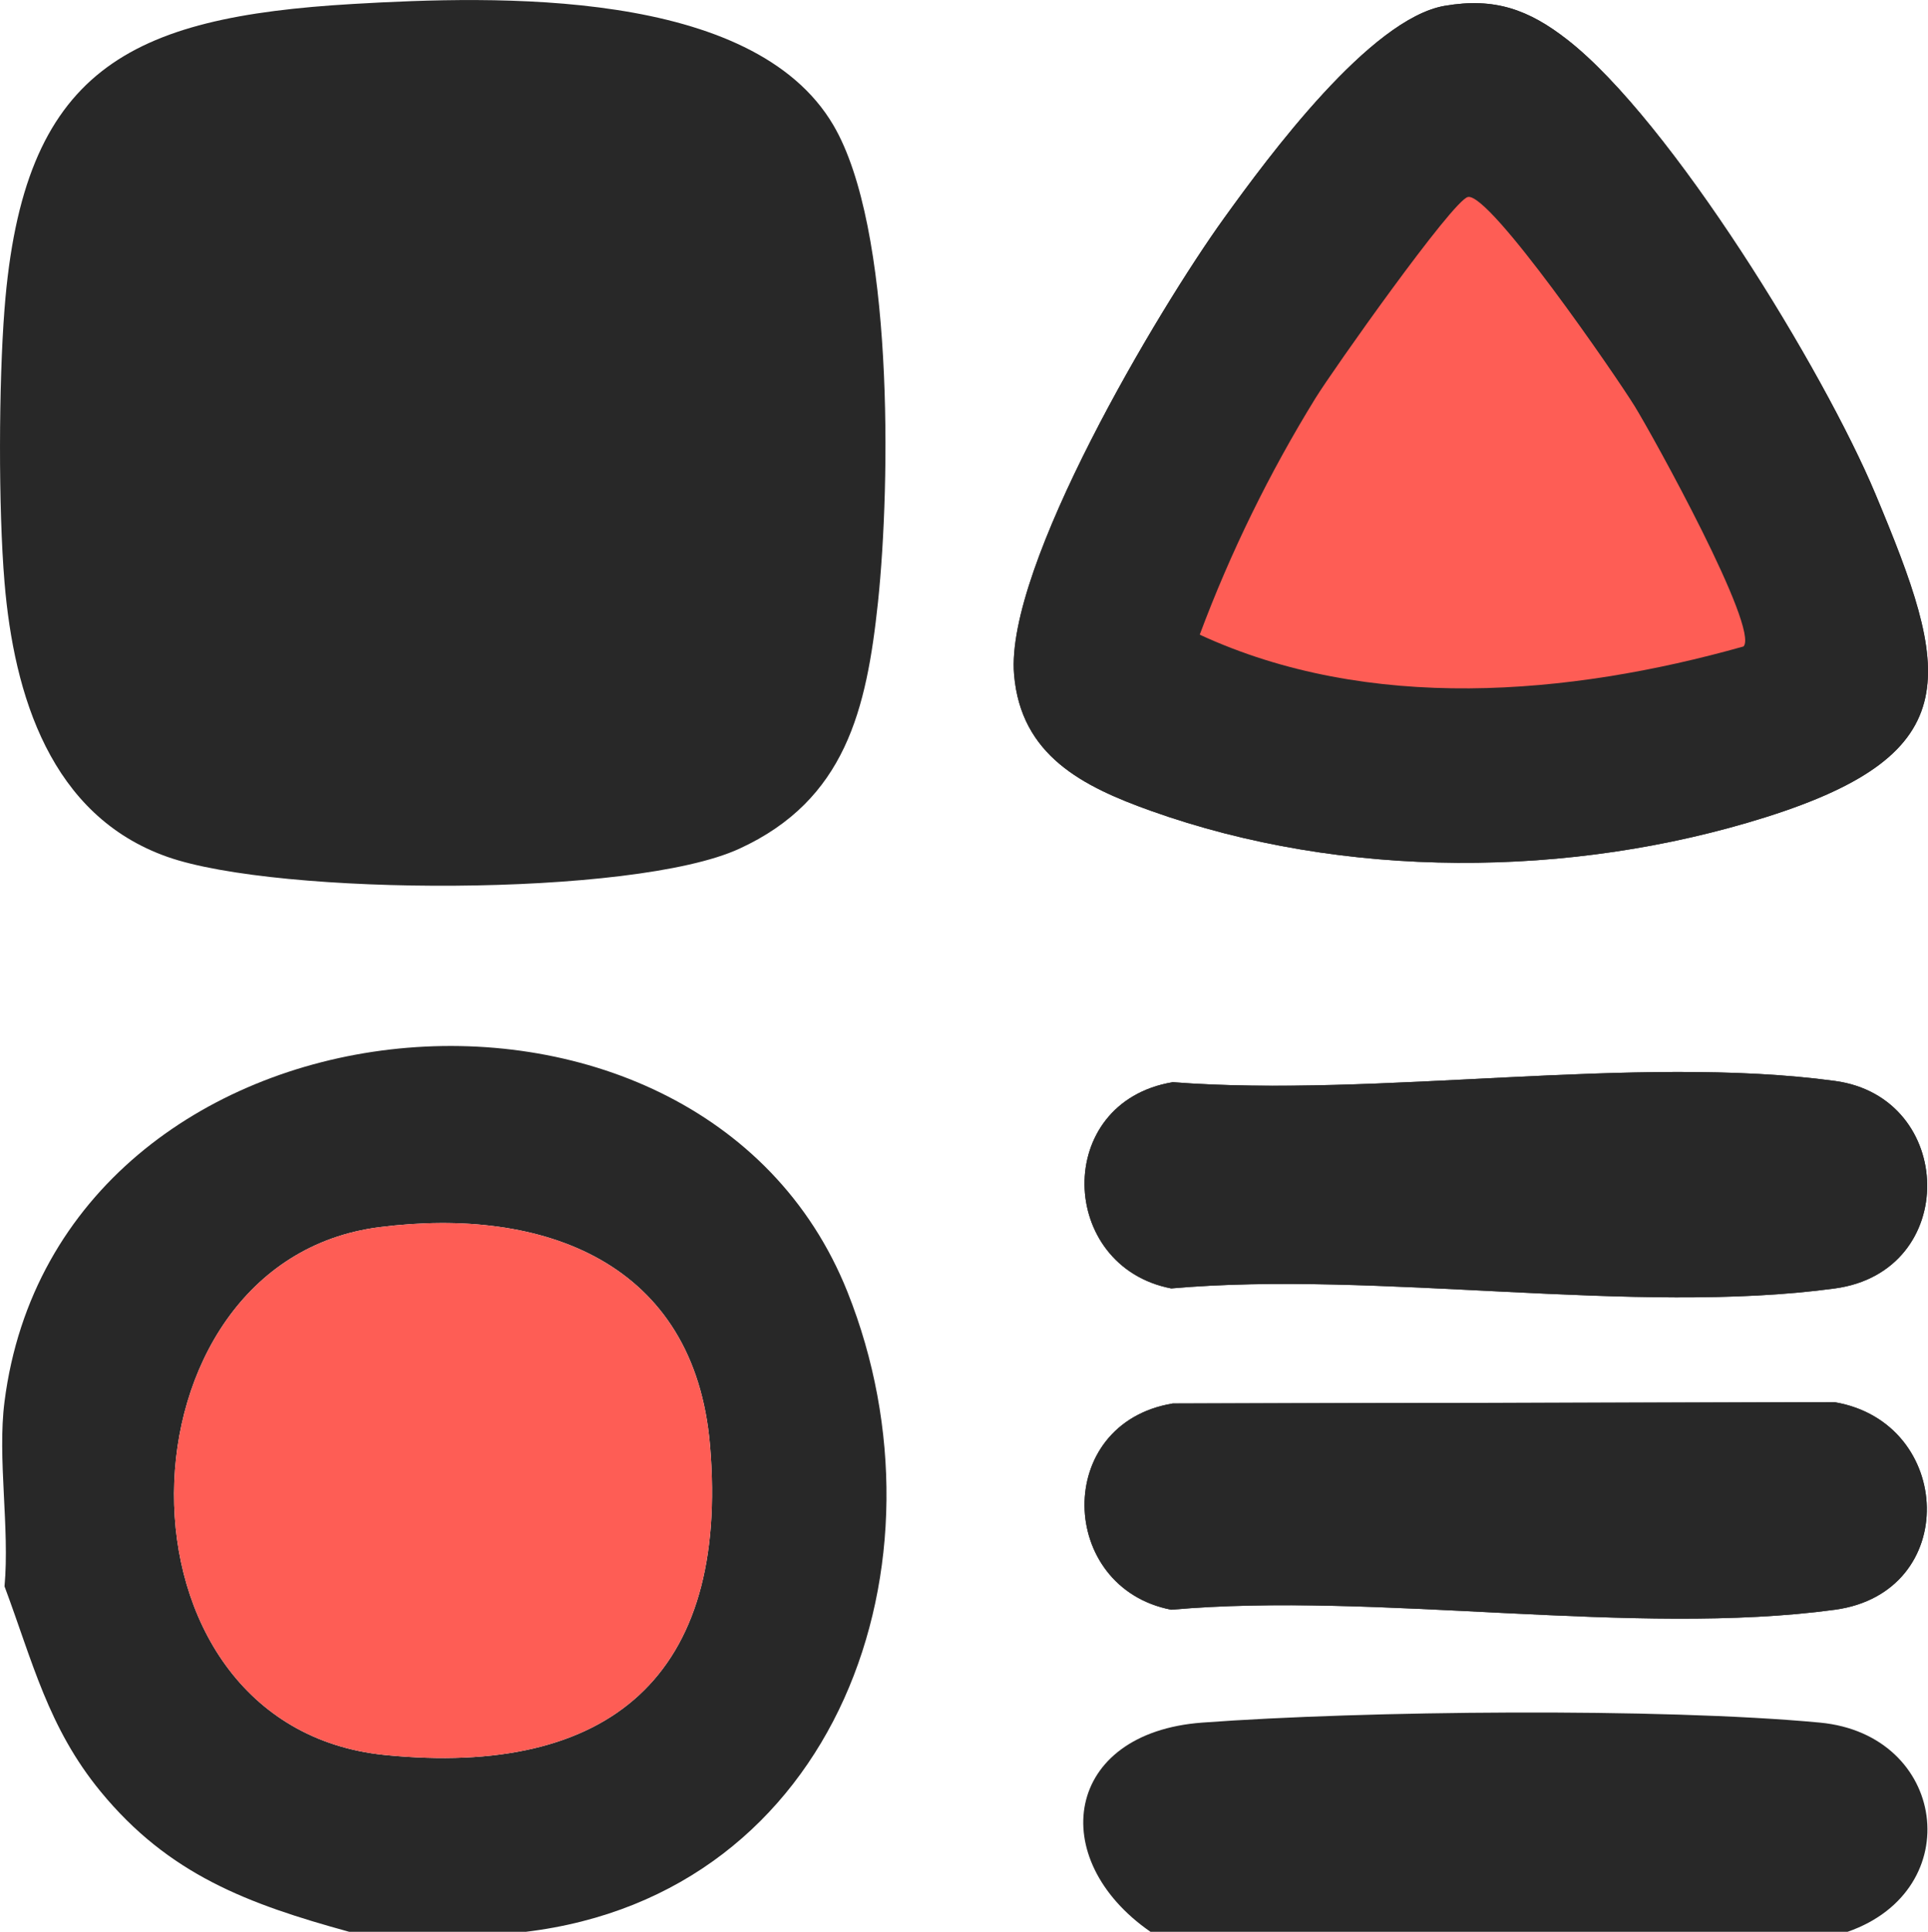
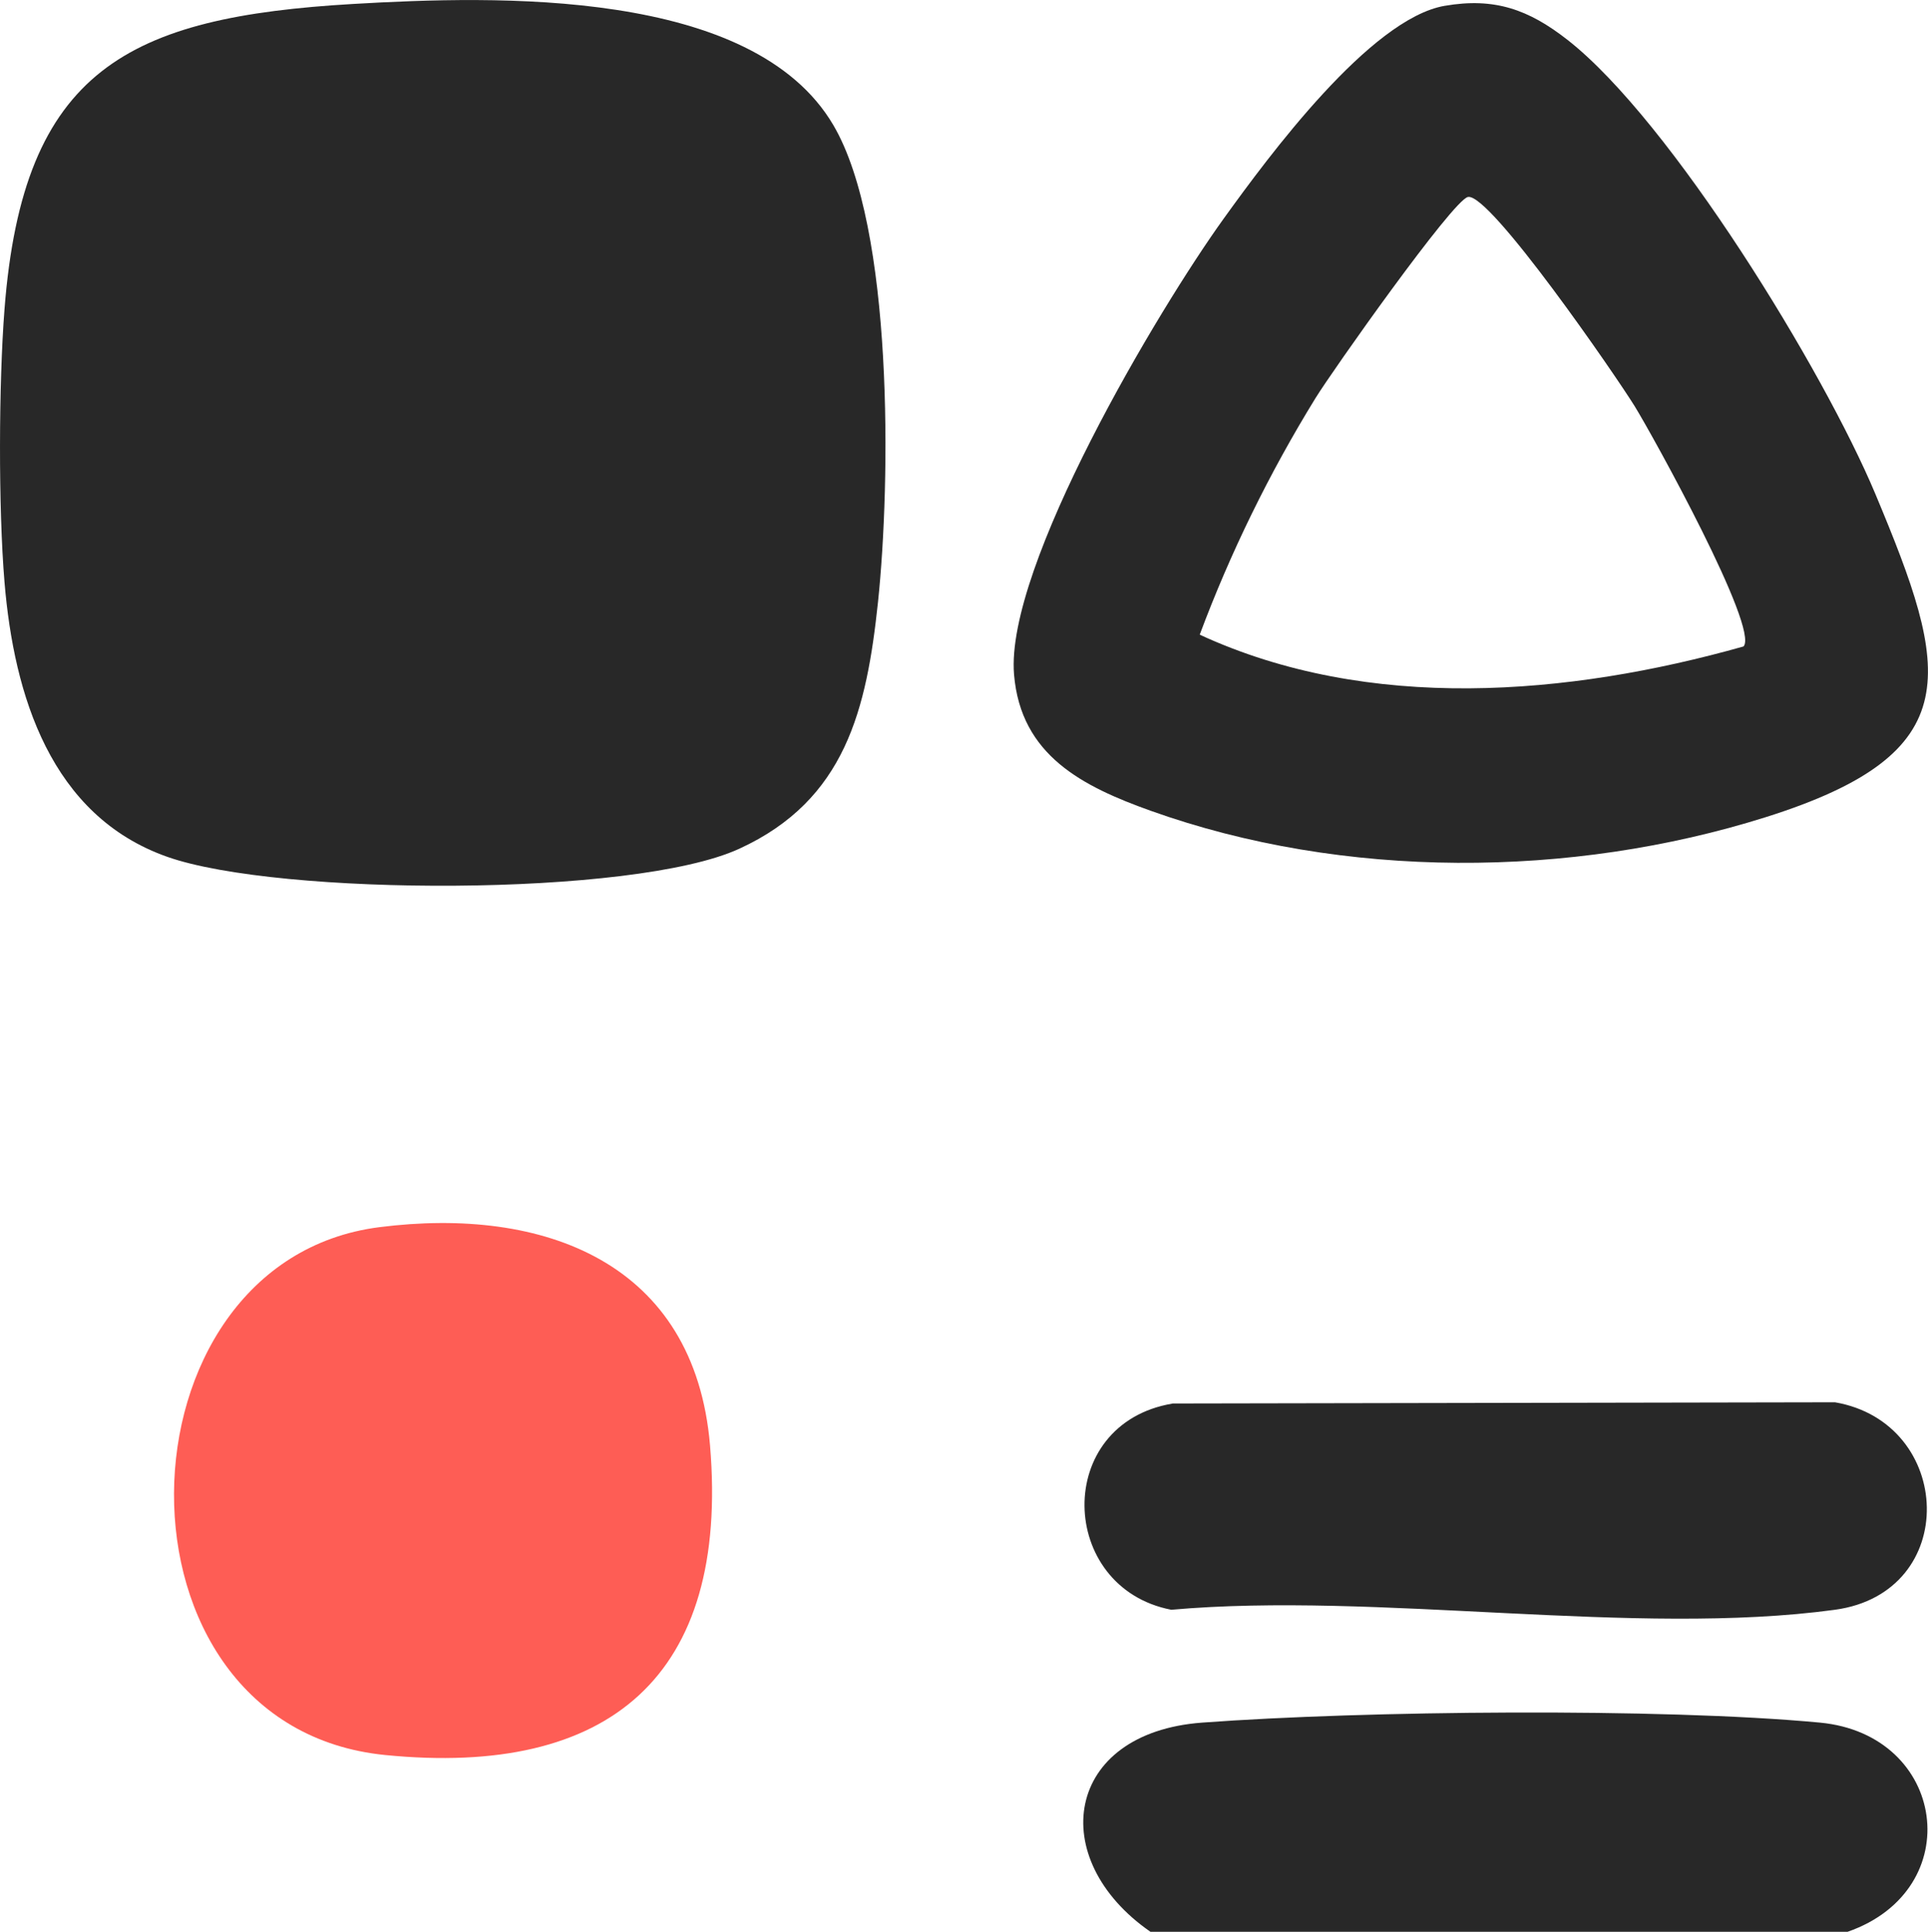
<svg xmlns="http://www.w3.org/2000/svg" id="Layer_2" data-name="Layer 2" viewBox="0 0 239.03 239.48">
  <defs>
    <style>
      .cls-1 {
        fill: #fe5d55;
      }

      .cls-2 {
        fill: #282828;
      }
    </style>
  </defs>
  <g id="Layer_1-2" data-name="Layer 1">
    <g>
-       <path class="cls-2" d="M179.13.72c-9.26,1.59-21.86,18.68-27.37,26.33-8.18,11.36-27.15,43.21-26.03,56.57.84,10.05,8.53,13.89,16.94,16.89,23.91,8.55,52.13,8.39,76.23.8,25.44-8.01,22.81-18.1,13.62-40.06-6.4-15.3-25.33-46.27-38.19-56.32-4.8-3.75-9.03-5.27-15.19-4.21ZM145.36,134.16c-14.82,2.5-14.2,22.85-.15,25.56,25.57-2.27,57.48,3.39,82.29,0,15.52-2.12,14.96-23.69,0-25.72-24.71-3.35-56.67,2.13-82.14.15ZM145.36,173.99c-14.82,2.5-14.2,22.85-.15,25.56,25.57-2.27,57.48,3.39,82.29,0,15.59-2.13,14.77-23.16,0-25.72l-82.14.15Z" />
      <path class="cls-2" d="M.56,72.18C-.21,62.98-.16,47.55.56,38.32,2.86,8.58,15.9,2.12,43.79.49c17.68-1.03,49.5-2.01,59.52,15.01,7.5,12.74,7.11,44.3,5.54,59.16-1.41,13.25-4,24.51-17.2,30.56-13.14,6.03-57.18,5.85-70.91,1C6.3,101.13,1.73,86.21.56,72.18Z" />
-       <path class="cls-2" d="M65.14,239.48h-21.86c-12.54-3.45-22.35-7.08-30.82-17.4-6.5-7.92-8.42-16.11-11.9-25.42.66-7.23-.9-15.88,0-22.9,6.64-52.08,86.06-59.8,104.5-13.62,13.34,33.41-1.14,74.69-39.92,79.35ZM47.04,152.13c-33.41,4.25-34.74,61.91.72,65.44,27.8,2.76,42.67-9.75,40.27-38.37-1.91-22.72-20.6-29.66-40.99-27.07Z" />
      <path class="cls-2" d="M229.07,239.48h-86.44c-13.05-9.04-10.66-24.67,6.42-25.93,19.96-1.48,56.91-1.85,76.58,0,15.71,1.48,18.39,20.71,3.44,25.93Z" />
      <path class="cls-2" d="M179.13.72c6.16-1.06,10.39.46,15.19,4.21,12.86,10.05,31.79,41.03,38.19,56.32,9.19,21.96,11.82,32.05-13.62,40.06-24.1,7.59-52.32,7.75-76.23-.8-8.41-3.01-16.1-6.84-16.94-16.89-1.12-13.36,17.85-45.22,26.03-56.57,5.51-7.65,18.12-24.74,27.37-26.33ZM216.16,80.14c1.99-2.19-11.24-26.13-13.5-29.79s-17.96-26.5-20.67-25.93c-1.88.4-16.86,21.62-18.9,24.94-5.7,9.25-10.56,19.16-14.35,29.32,20.94,9.67,45.73,7.58,67.42,1.46Z" />
-       <path class="cls-2" d="M145.36,134.16c25.47,1.98,57.42-3.51,82.14-.15,14.96,2.03,15.52,23.6,0,25.72-24.81,3.38-56.72-2.27-82.29,0-14.06-2.72-14.67-23.06.15-25.56Z" />
      <path class="cls-2" d="M145.36,173.99l82.14-.15c14.77,2.55,15.59,23.59,0,25.72-24.81,3.38-56.72-2.27-82.29,0-14.06-2.72-14.67-23.06.15-25.56Z" />
      <path class="cls-1" d="M47.04,152.13c20.38-2.59,39.08,4.35,40.99,27.07,2.4,28.61-12.46,41.13-40.27,38.37-35.46-3.53-34.13-61.19-.72-65.44Z" />
-       <path class="cls-1" d="M216.16,80.14c-21.69,6.12-46.48,8.22-67.42-1.46,3.79-10.16,8.65-20.08,14.35-29.32,2.04-3.32,17.02-24.54,18.9-24.94,2.71-.57,18.39,22.23,20.67,25.93s15.49,27.59,13.5,29.79Z" />
    </g>
  </g>
</svg>